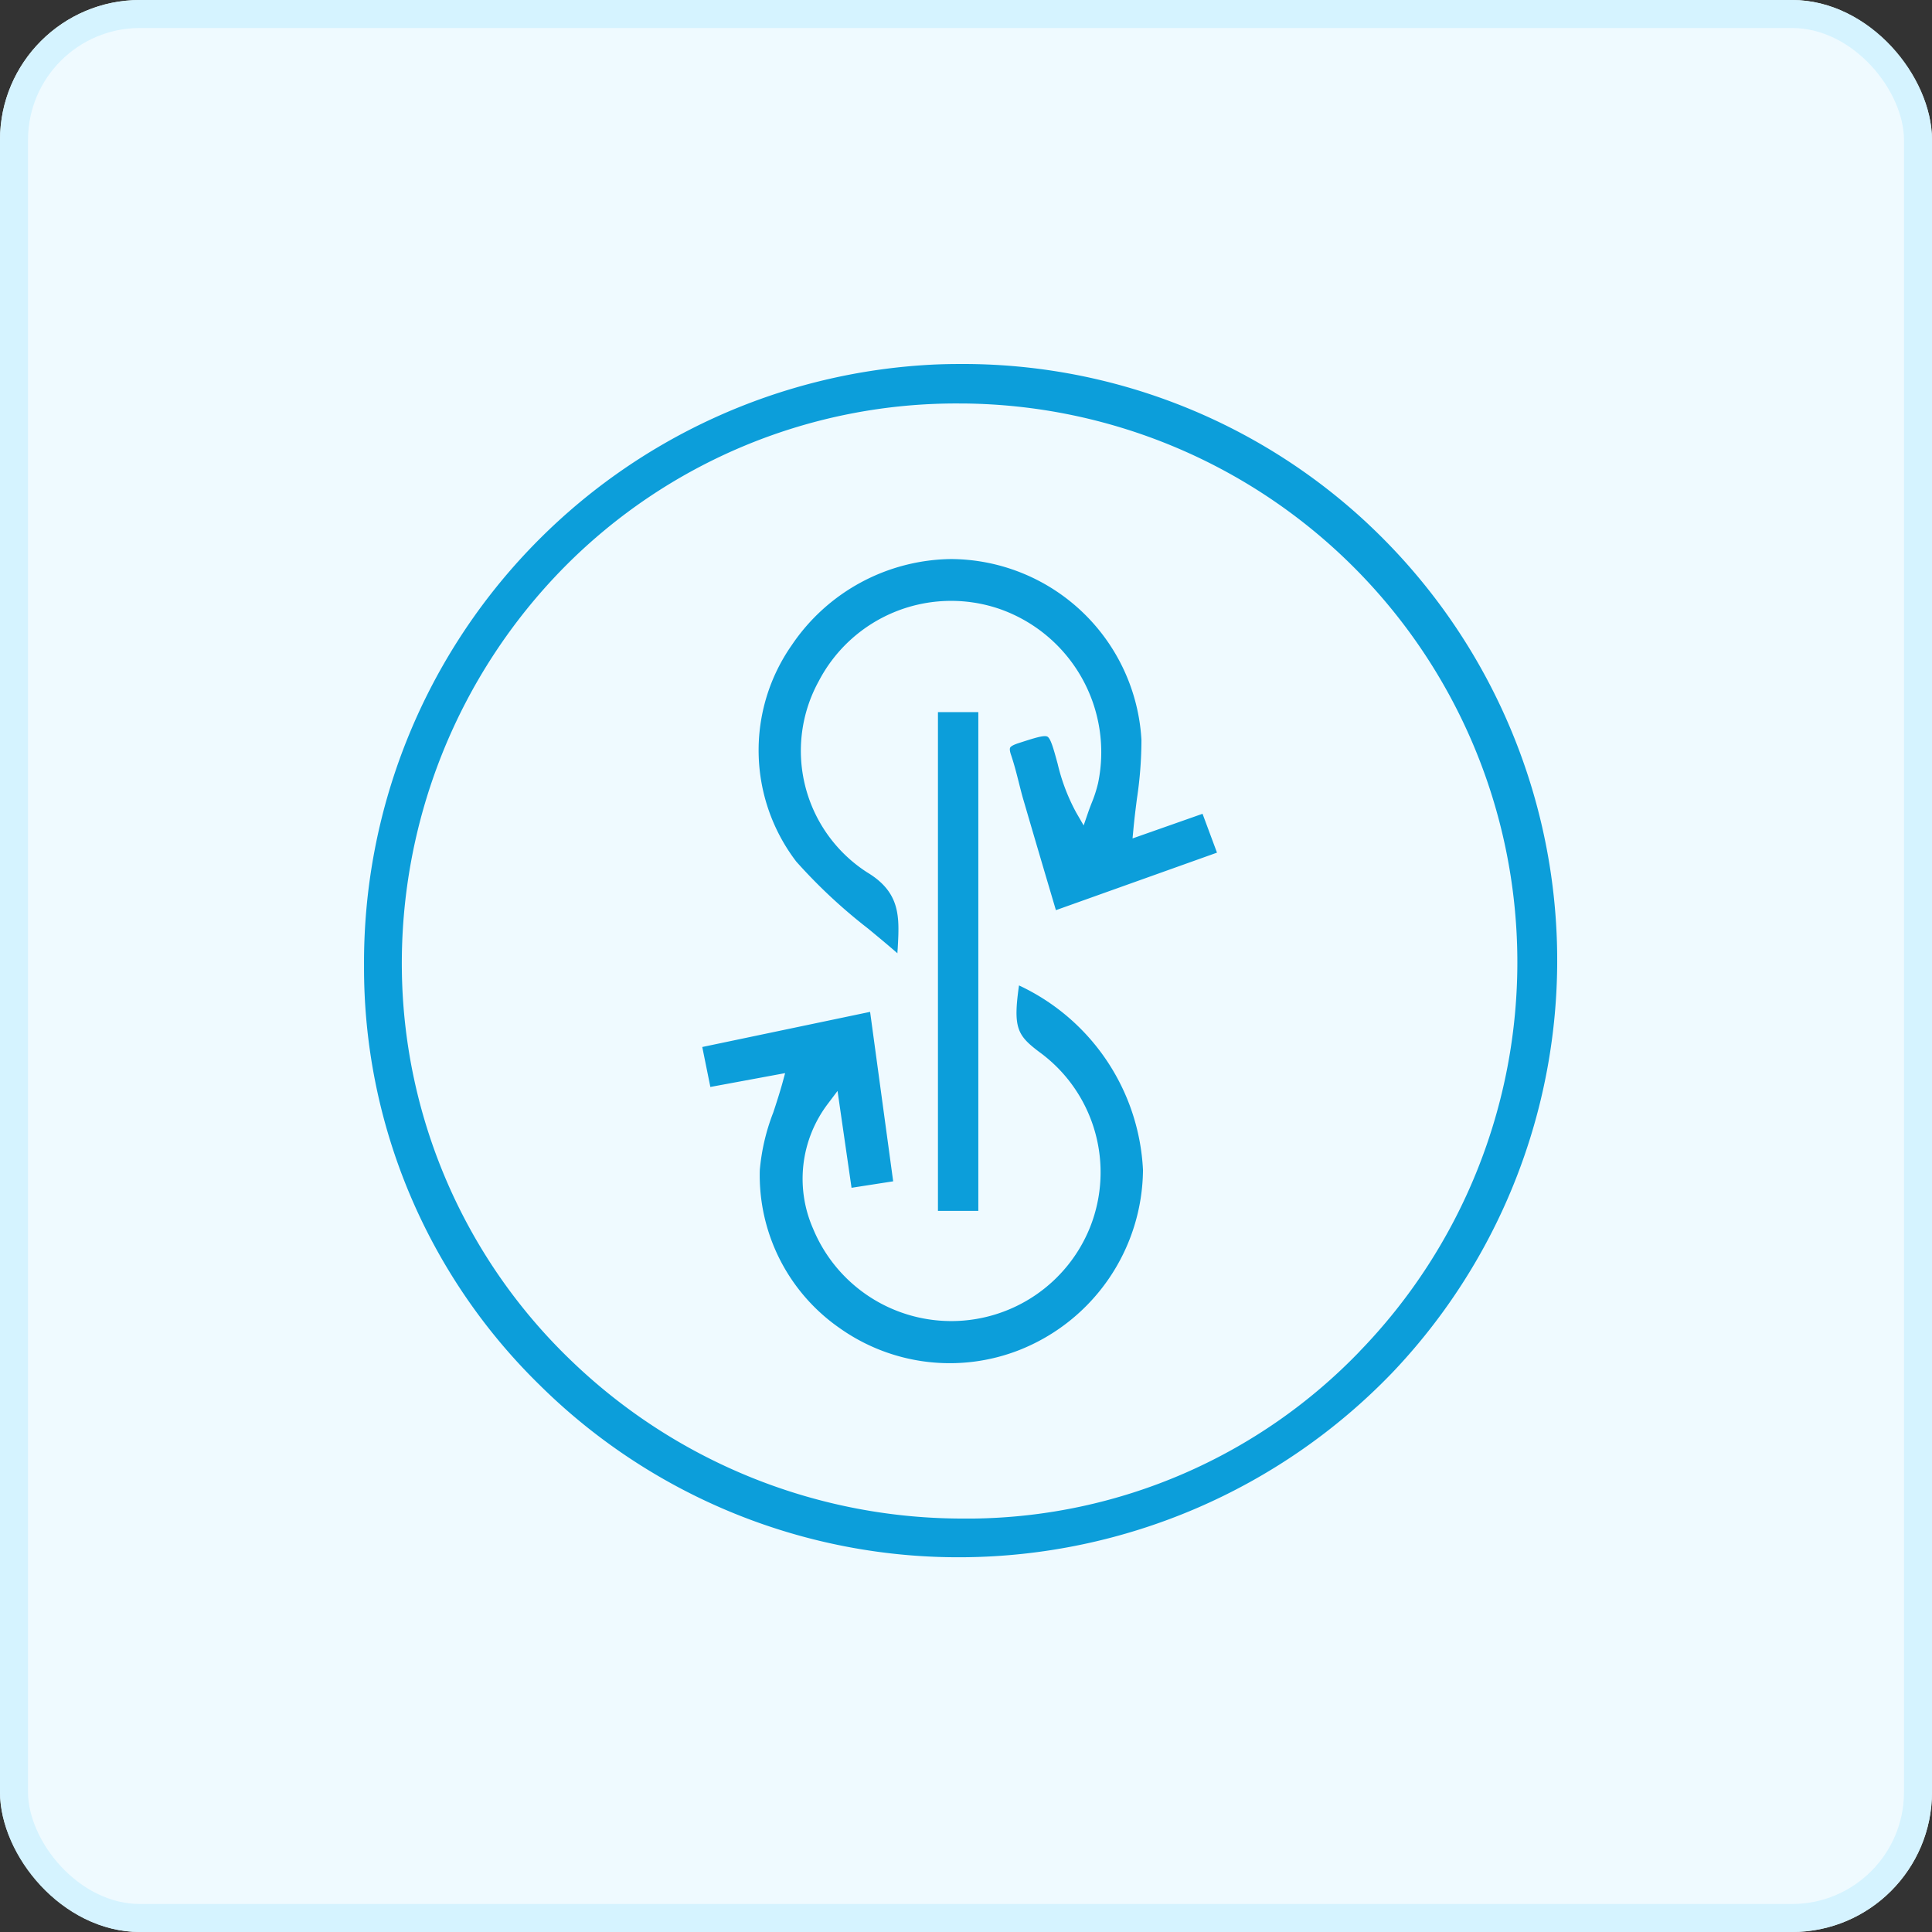
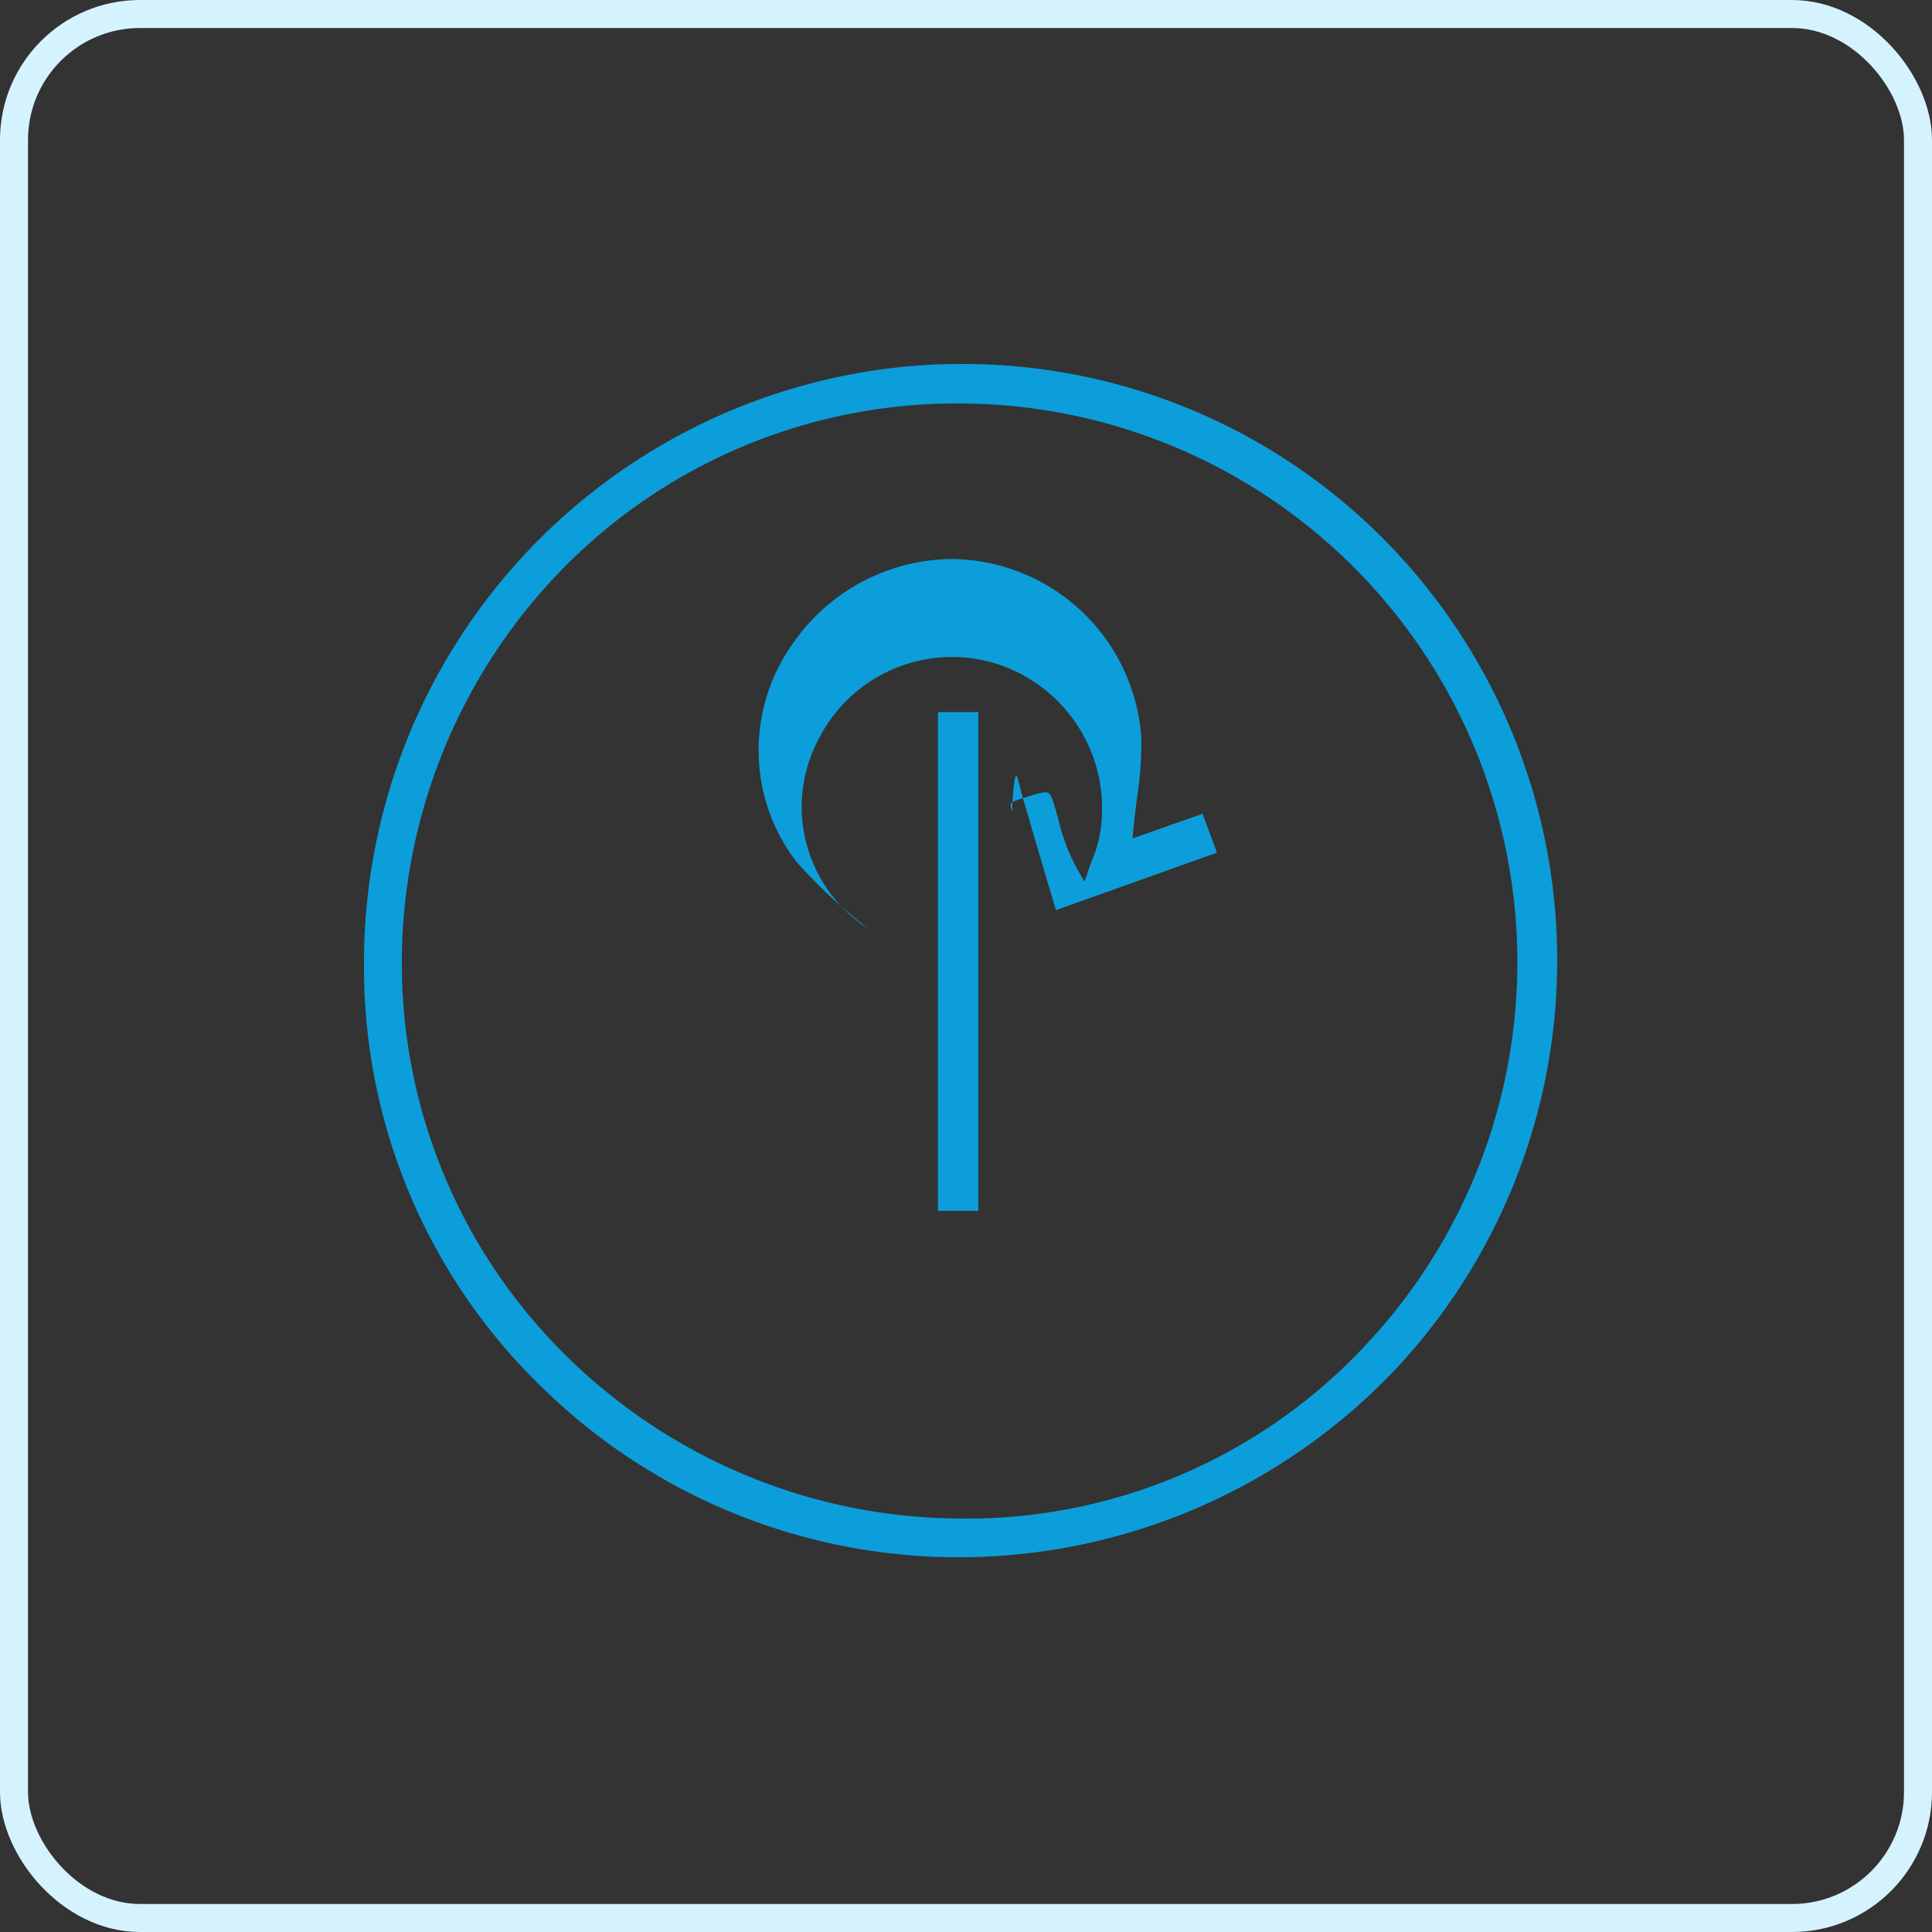
<svg xmlns="http://www.w3.org/2000/svg" width="69" height="69" viewBox="0 0 69 69">
  <rect x="0" y="0" width="69" height="69" fill="#333333" stroke="none" />
  <defs>
    <style>.a{fill:#effaff;stroke:#d5f3ff;}.b{fill:#0c9eda;}.c{stroke:none;}.d{fill:none;}</style>
  </defs>
  <g transform="translate(-770 -4091)">
    <g class="a" transform="translate(770 4091)">
-       <rect class="c" width="69" height="69" rx="5" />
      <rect class="d" x="0.5" y="0.5" width="68" height="68" rx="4.5" />
    </g>
    <g transform="translate(-1957.198 3539.547)">
      <path class="b" d="M2776.077,570.184a21.156,21.156,0,0,0-14.585-5.731c-.291,0-.58.005-.872.017a21.378,21.378,0,0,0-20.421,21.477v0a20.832,20.832,0,0,0,6.271,14.97,21.259,21.259,0,0,0,15.138,6.152,21.488,21.488,0,0,0,15.307-6.584,21.354,21.354,0,0,0-.838-30.3Zm-.32,29.534a19.472,19.472,0,0,1-13.775,5.969l-.306,0a20.144,20.144,0,0,1-14.025-5.589,19.648,19.648,0,0,1-6.1-13.936,20.15,20.15,0,0,1,5.783-14.437,19.683,19.683,0,0,1,14.122-5.862h.121a19.957,19.957,0,0,1,14.179,33.853Z" />
-       <path class="b" d="M2782.812,645.955a6.8,6.8,0,0,0,6.413.79,6.98,6.98,0,0,0,4.425-6.432,7.687,7.687,0,0,0-4.428-6.593c-.217,1.522-.06,1.783.723,2.376a5.309,5.309,0,0,1,1.813,6.264,5.341,5.341,0,0,1-9.891.046,4.429,4.429,0,0,1,.527-4.457l.347-.461.5,3.459,1.487-.231-.824-6.052-5.994,1.255.289,1.427,2.67-.494-.1.368c-.1.354-.211.7-.323,1.037a7.417,7.417,0,0,0-.481,2.056A6.643,6.643,0,0,0,2782.812,645.955Z" transform="translate(-25.631 -47.073)" />
-       <path class="b" d="M2793.483,594.214c.051.2.1.4.16.6q.434,1.487.875,2.976l.28.946,5.753-2.054-.516-1.388-2.5.88.035-.374c.034-.353.077-.7.121-1.042a14.214,14.214,0,0,0,.162-2.1,6.845,6.845,0,0,0-6.8-6.462,6.959,6.959,0,0,0-5.689,3.075,6.547,6.547,0,0,0,.16,7.728,19.134,19.134,0,0,0,2.561,2.391c.349.288.707.584,1.053.886,0-.059.006-.118.01-.177.062-1.112.111-1.991-1.093-2.714a5.164,5.164,0,0,1-1.726-6.83,5.332,5.332,0,0,1,6.457-2.577,5.421,5.421,0,0,1,3.519,6.217,4.7,4.7,0,0,1-.231.715c-.039.1-.078.2-.113.3l-.172.5-.264-.456a6.97,6.97,0,0,1-.664-1.742c-.144-.529-.248-.908-.366-.973s-.479.054-.98.215l-.046.015c-.177.057-.28.112-.305.164-.014.027-.026.1.037.274C2793.313,593.54,2793.4,593.883,2793.483,594.214Z" transform="translate(-29.889 -14.777)" />
+       <path class="b" d="M2793.483,594.214c.051.2.1.4.16.6q.434,1.487.875,2.976l.28.946,5.753-2.054-.516-1.388-2.5.88.035-.374c.034-.353.077-.7.121-1.042a14.214,14.214,0,0,0,.162-2.1,6.845,6.845,0,0,0-6.8-6.462,6.959,6.959,0,0,0-5.689,3.075,6.547,6.547,0,0,0,.16,7.728,19.134,19.134,0,0,0,2.561,2.391a5.164,5.164,0,0,1-1.726-6.83,5.332,5.332,0,0,1,6.457-2.577,5.421,5.421,0,0,1,3.519,6.217,4.7,4.7,0,0,1-.231.715c-.039.1-.078.2-.113.3l-.172.5-.264-.456a6.97,6.97,0,0,1-.664-1.742c-.144-.529-.248-.908-.366-.973s-.479.054-.98.215l-.046.015c-.177.057-.28.112-.305.164-.014.027-.026.1.037.274C2793.313,593.54,2793.4,593.883,2793.483,594.214Z" transform="translate(-29.889 -14.777)" />
      <rect class="b" width="1.442" height="17.813" transform="translate(2760.696 576.886)" />
    </g>
  </g>
</svg>